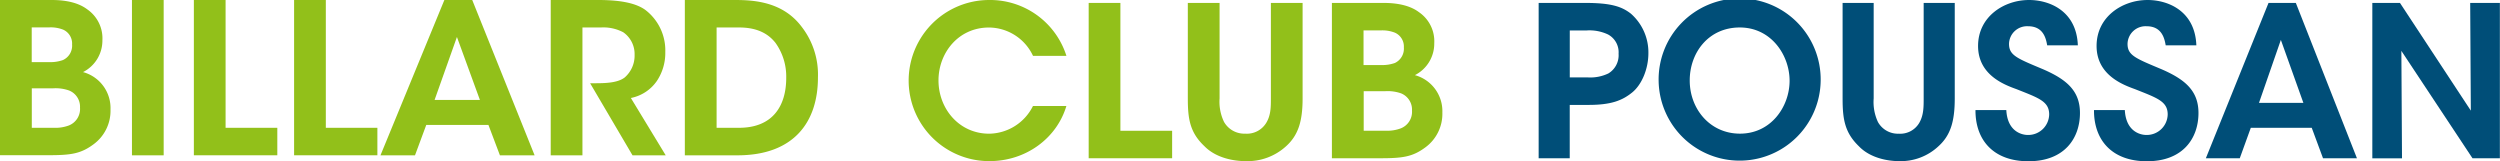
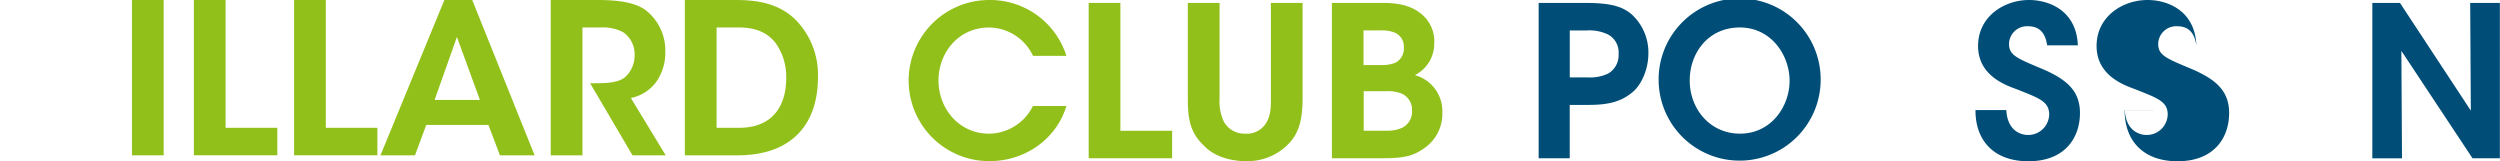
<svg xmlns="http://www.w3.org/2000/svg" viewBox="0 0 589.59 38.01">
  <defs>
    <style>.a{fill:#004e78;}.b{fill:#92c01a;}</style>
  </defs>
  <title>svg-collé-589591-x-38</title>
  <path class="a" d="M373.9,0.69c6.15,0,8.61.89,10.72,2.53a12.14,12.14,0,0,1,4.13,9.35c0,3.61-1.52,7.38-3.84,9.25s-4.92,2.92-10.23,2.92h-4.48V37.32h-7.33V0.69h11Zm-3.69,17.57h4.33a9.83,9.83,0,0,0,4.77-.94,5,5,0,0,0,2.41-4.65,4.76,4.76,0,0,0-2.51-4.55,10.26,10.26,0,0,0-5-.94h-4V18.26h0Z" transform="translate(0 0)" />
  <path class="a" d="M391.17,19.3a19.11,19.11,0,1,1,38.21-.3,19.11,19.11,0,0,1-38.21.35V19.3Zm7.33-.3c0,6.68,4.77,12.52,11.85,12.52,7.38,0,11.7-6.44,11.7-12.47S417.72,6.48,410.3,6.48s-11.8,6-11.8,12.47V19h0Z" transform="translate(0 0)" />
-   <path class="a" d="M441.88,0.69V23.21a11.15,11.15,0,0,0,1,5.55,5.37,5.37,0,0,0,4.92,2.77,5.2,5.2,0,0,0,4.87-2.62c1-1.78,1-3.71,1-5.69V0.69h7.33V23.21c0,5.44-1,8.71-3.84,11.28A13,13,0,0,1,447.88,38c-2.61,0-6.79-.69-9.49-3.51-3.34-3.22-3.84-6.39-3.84-11.28V0.69h7.33Z" transform="translate(0 0)" />
  <path class="a" d="M473.16,25.94c0.25,5,3.54,5.89,5.11,5.89a4.94,4.94,0,0,0,5-4.85c0-3.12-2.61-3.91-7.67-5.94-2.75-1-9.1-3.27-9.1-10.2S472.62,0,478.52,0c4.82,0,11.21,2.57,11.51,10.69H482.8c-0.29-1.68-.93-4.5-4.52-4.5a4.25,4.25,0,0,0-4.48,4.16c0,2.72,1.92,3.42,8.07,6,5.56,2.42,8.66,5.1,8.66,10.3,0,5.89-3.59,11.38-12.15,11.38-8.26,0-12.54-5-12.49-12.08h7.28Z" transform="translate(0 0)" />
-   <path class="a" d="M501.11,25.94c0.25,5,3.54,5.89,5.11,5.89a4.94,4.94,0,0,0,5-4.85c0-3.12-2.61-3.91-7.67-5.94-2.75-1-9.1-3.27-9.1-10.2S500.57,0,506.47,0c4.82,0,11.21,2.57,11.51,10.69h-7.23c-0.29-1.68-.93-4.5-4.52-4.5a4.25,4.25,0,0,0-4.48,4.16c0,2.72,1.92,3.42,8.07,6,5.56,2.42,8.66,5.1,8.66,10.3,0,5.89-3.59,11.38-12.15,11.38-8.26,0-12.54-5-12.49-12.08h7.28Z" transform="translate(0 0)" />
-   <path class="a" d="M528.22,37.32h-8L535,0.69h6.44l14.41,36.63h-8l-2.66-7.18H530.82Zm9.69-27.91-5.16,14.85h10.47Z" transform="translate(0 0)" />
+   <path class="a" d="M501.11,25.94c0.25,5,3.54,5.89,5.11,5.89a4.94,4.94,0,0,0,5-4.85c0-3.12-2.61-3.91-7.67-5.94-2.75-1-9.1-3.27-9.1-10.2S500.57,0,506.47,0c4.82,0,11.21,2.57,11.51,10.69c-0.29-1.68-.93-4.5-4.52-4.5a4.25,4.25,0,0,0-4.48,4.16c0,2.72,1.92,3.42,8.07,6,5.56,2.42,8.66,5.1,8.66,10.3,0,5.89-3.59,11.38-12.15,11.38-8.26,0-12.54-5-12.49-12.08h7.28Z" transform="translate(0 0)" />
  <path class="a" d="M582.71,26.09L582.56,0.69h7V37.32H583.1L566.33,12l0.15,25.34h-7V0.69H566Z" transform="translate(0 0)" />
-   <path class="b" d="M0,0H12.2c3.61,0,6.43.74,8.34,2.18A8.31,8.31,0,0,1,24.15,9.5,8.33,8.33,0,0,1,19.58,17a8.79,8.79,0,0,1,6.48,8.81,9.8,9.8,0,0,1-4,8.22c-3,2.23-5.32,2.57-10.59,2.57H0V0ZM7.48,14.65h4.16a8.73,8.73,0,0,0,3.21-.49A3.72,3.72,0,0,0,17,10.49,3.57,3.57,0,0,0,14.91,7a8,8,0,0,0-3.32-.54H7.48v8.17Zm0,15.49h5.27a9,9,0,0,0,3.46-.54,4.18,4.18,0,0,0,2.66-4.21,4.12,4.12,0,0,0-2.61-4.06,9.58,9.58,0,0,0-3.76-.5h-5v9.31Z" transform="translate(0 0)" />
  <path class="b" d="M31.12,0H38.6V36.63H31.12V0Z" transform="translate(0 0)" />
  <path class="b" d="M45.72,0H53.2V30.14H65.4v6.48H45.72V0Z" transform="translate(0 0)" />
  <path class="b" d="M69.36,0h7.48V30.14H89v6.48H69.36V0Z" transform="translate(0 0)" />
  <path class="b" d="M97.87,36.63H89.73L104.8,0h6.57l14.71,36.63H117.9l-2.71-7.17H100.53Zm9.89-27.91-5.27,14.85h10.69Z" transform="translate(0 0)" />
  <path class="b" d="M129.83,0h11.25c5.77,0,9.09.89,11.1,2.33a12,12,0,0,1,4.72,9.95,11.86,11.86,0,0,1-2,6.83,9.73,9.73,0,0,1-6.12,4L157,36.63h-7.83l-10-17h1.45c2.46,0,5.12-.15,6.68-1.34a6.81,6.81,0,0,0,2.36-5.34A6.26,6.26,0,0,0,147,7.62a10,10,0,0,0-5.27-1.14h-4.37V36.63h-7.48V0h0Z" transform="translate(0 0)" />
  <path class="b" d="M161.51,0h11.8c4.62,0,11.35.44,15.77,6.34a18.41,18.41,0,0,1,3.82,11.93c0,10.35-5.52,18.36-19,18.36H161.51V0ZM169,30.14h5.27c8,0,11.15-5.19,11.15-11.78a13.62,13.62,0,0,0-2.51-8.22c-1.56-2-4.07-3.66-8.59-3.66H169V30.14h0Z" transform="translate(0 0)" />
  <path class="b" d="M251.49,25c-2.26,7.57-9.49,13-18.17,13a19,19,0,1,1-.05-38,18.88,18.88,0,0,1,18.23,13.17h-7.88a11.55,11.55,0,0,0-10.39-6.68c-7.23,0-11.9,6-11.9,12.47,0,6.68,4.87,12.57,11.95,12.57A11.72,11.72,0,0,0,243.61,25h7.88Z" transform="translate(0 0)" />
  <path class="b" d="M256.75,0.69h7.48V30.84h12.2v6.48H256.75V0.69Z" transform="translate(0 0)" />
  <path class="b" d="M287.62,0.69V23.21a10.93,10.93,0,0,0,1.05,5.54,5.5,5.5,0,0,0,5,2.77,5.34,5.34,0,0,0,5-2.62c1.05-1.78,1.05-3.71,1.05-5.69V0.69h7.48V23.21c0,5.45-1.05,8.71-3.91,11.29A13.48,13.48,0,0,1,293.74,38c-2.66,0-6.92-.69-9.69-3.52-3.41-3.22-3.92-6.38-3.92-11.28V0.69h7.48Z" transform="translate(0 0)" />
  <path class="b" d="M314.11,0.69h12.2c3.61,0,6.43.74,8.33,2.18a8.3,8.3,0,0,1,3.61,7.33,8.33,8.33,0,0,1-4.57,7.52,8.8,8.8,0,0,1,6.48,8.81,9.8,9.8,0,0,1-4,8.22c-3,2.23-5.33,2.57-10.6,2.57H314.11V0.69Zm7.48,14.65h4.17a8.75,8.75,0,0,0,3.21-.49,3.73,3.73,0,0,0,2.11-3.66A3.56,3.56,0,0,0,329,7.72a8,8,0,0,0-3.31-.55h-4.12v8.17h0Zm0,15.49h5.27a9,9,0,0,0,3.47-.55A4.18,4.18,0,0,0,333,26.09,4.13,4.13,0,0,0,330.38,22a9.69,9.69,0,0,0-3.77-.49h-5v9.31h0Z" transform="translate(0 0)" />
</svg>